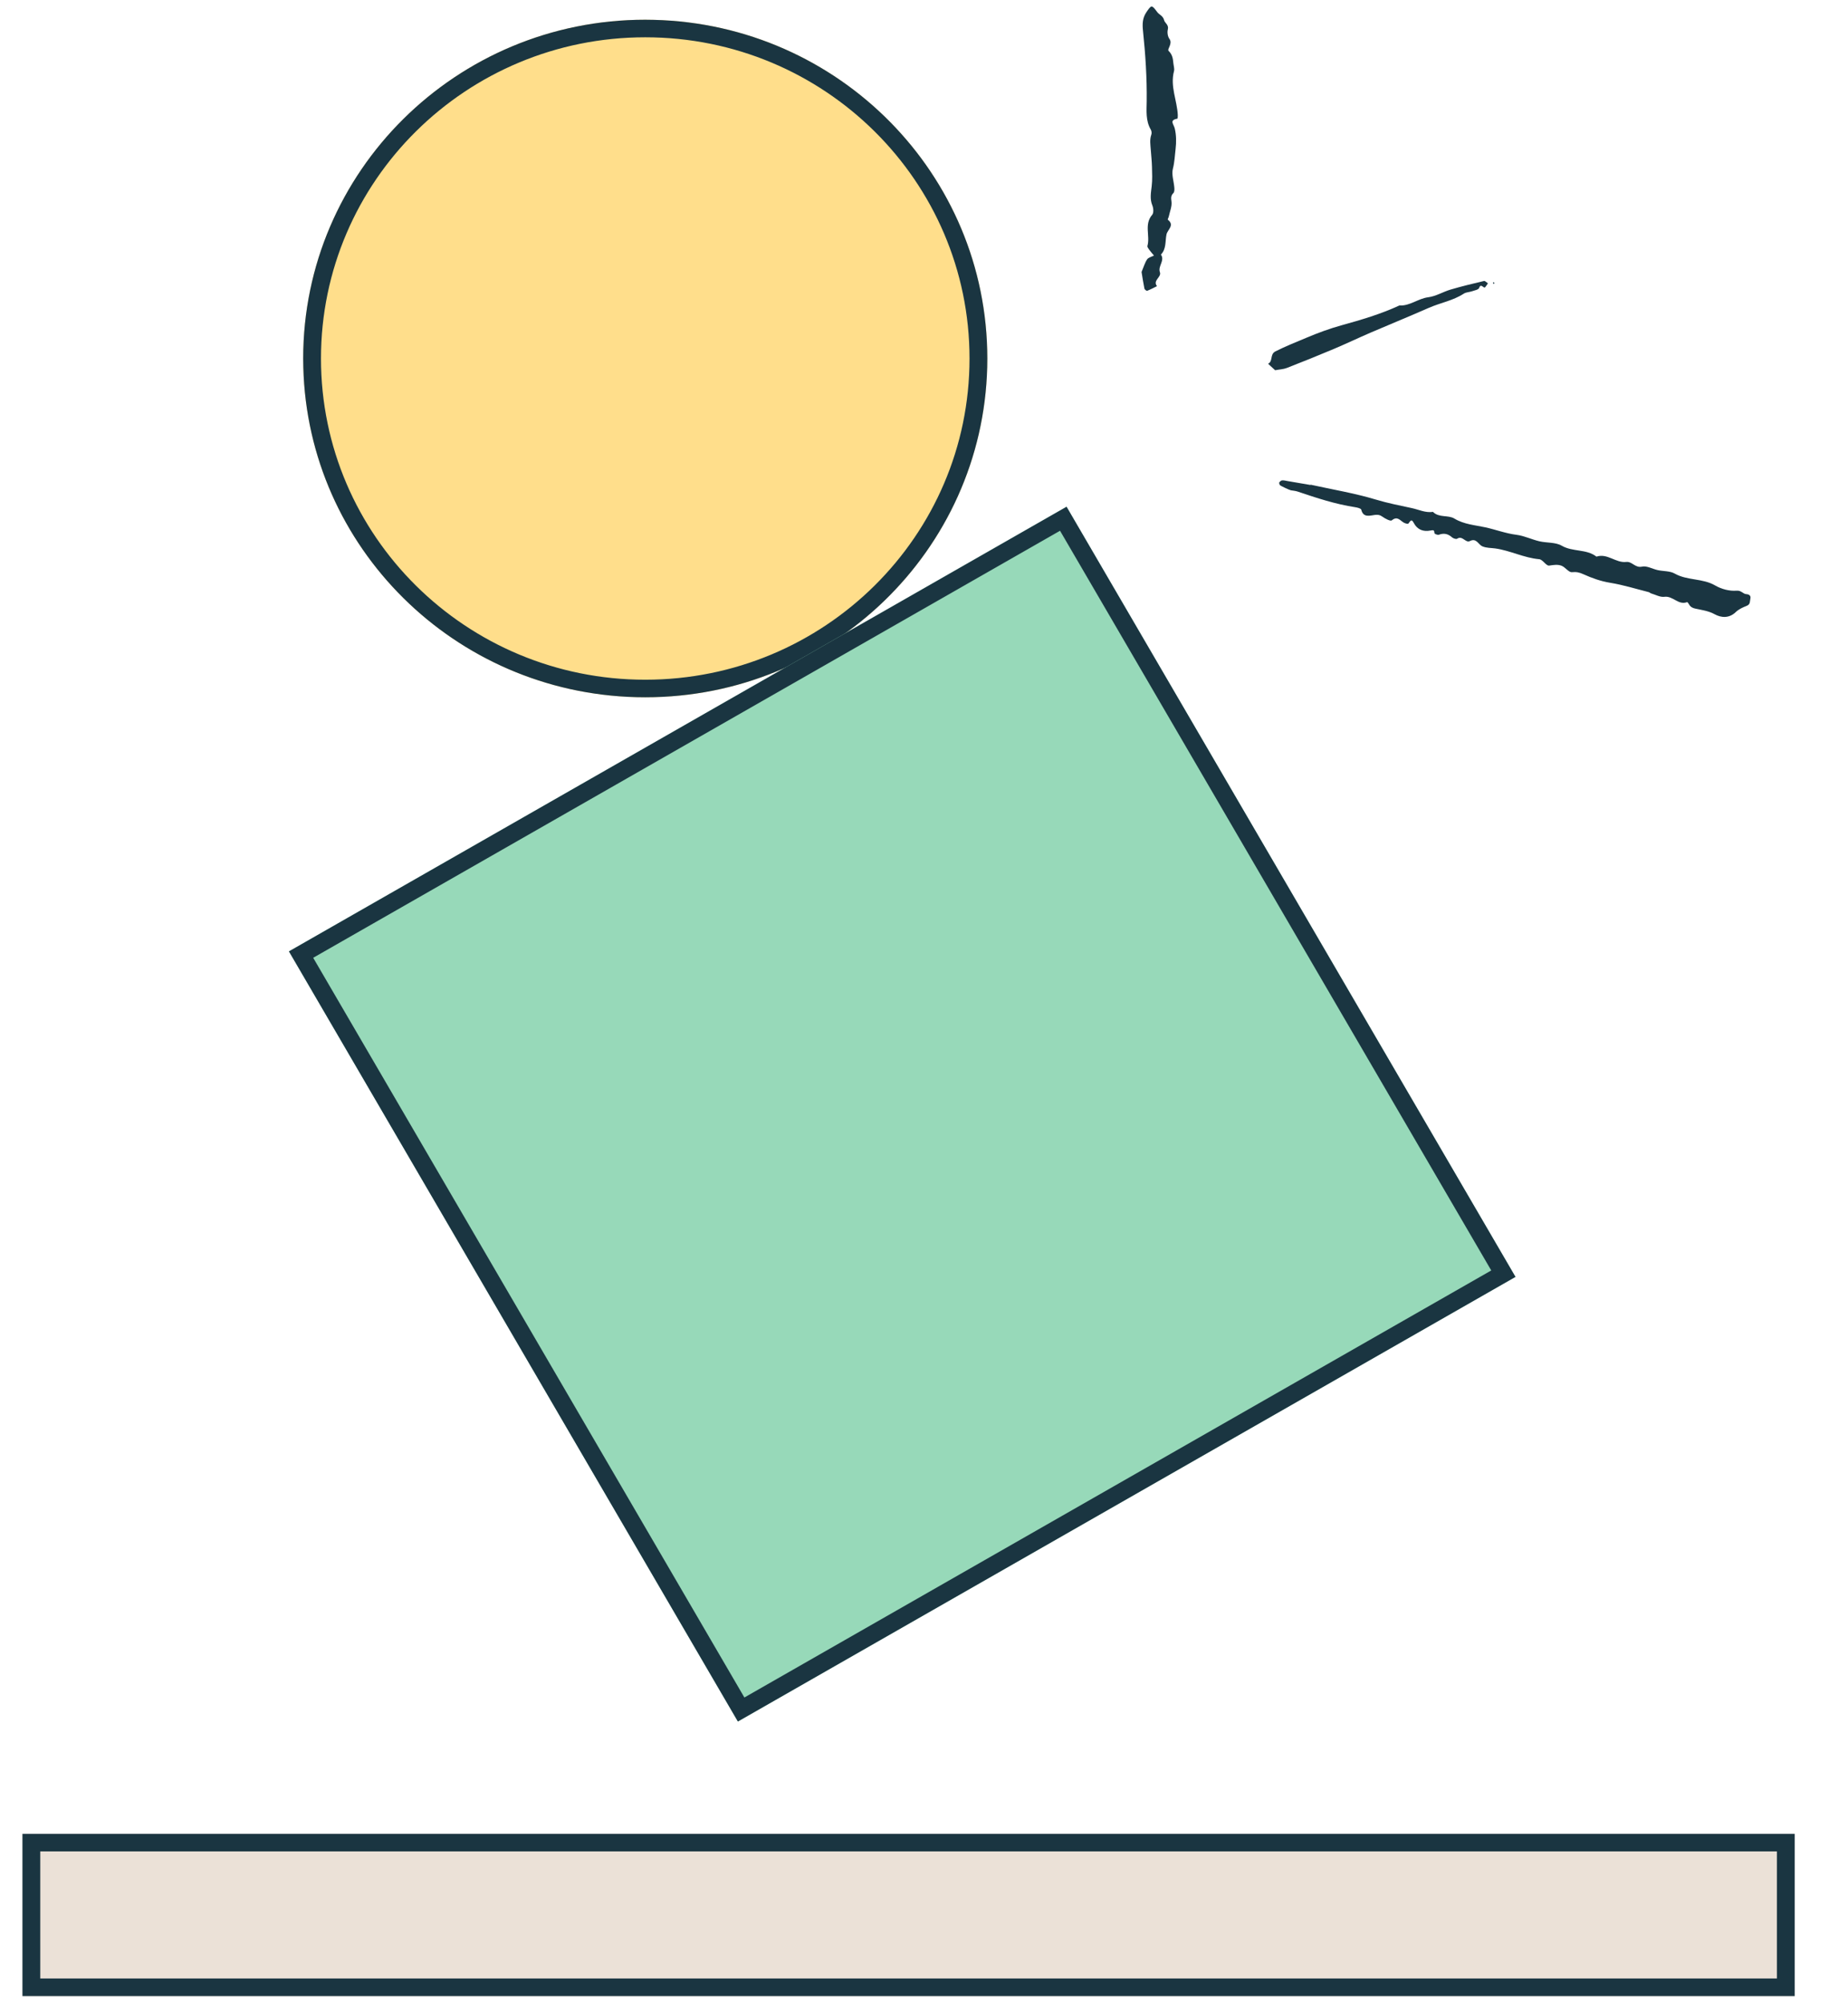
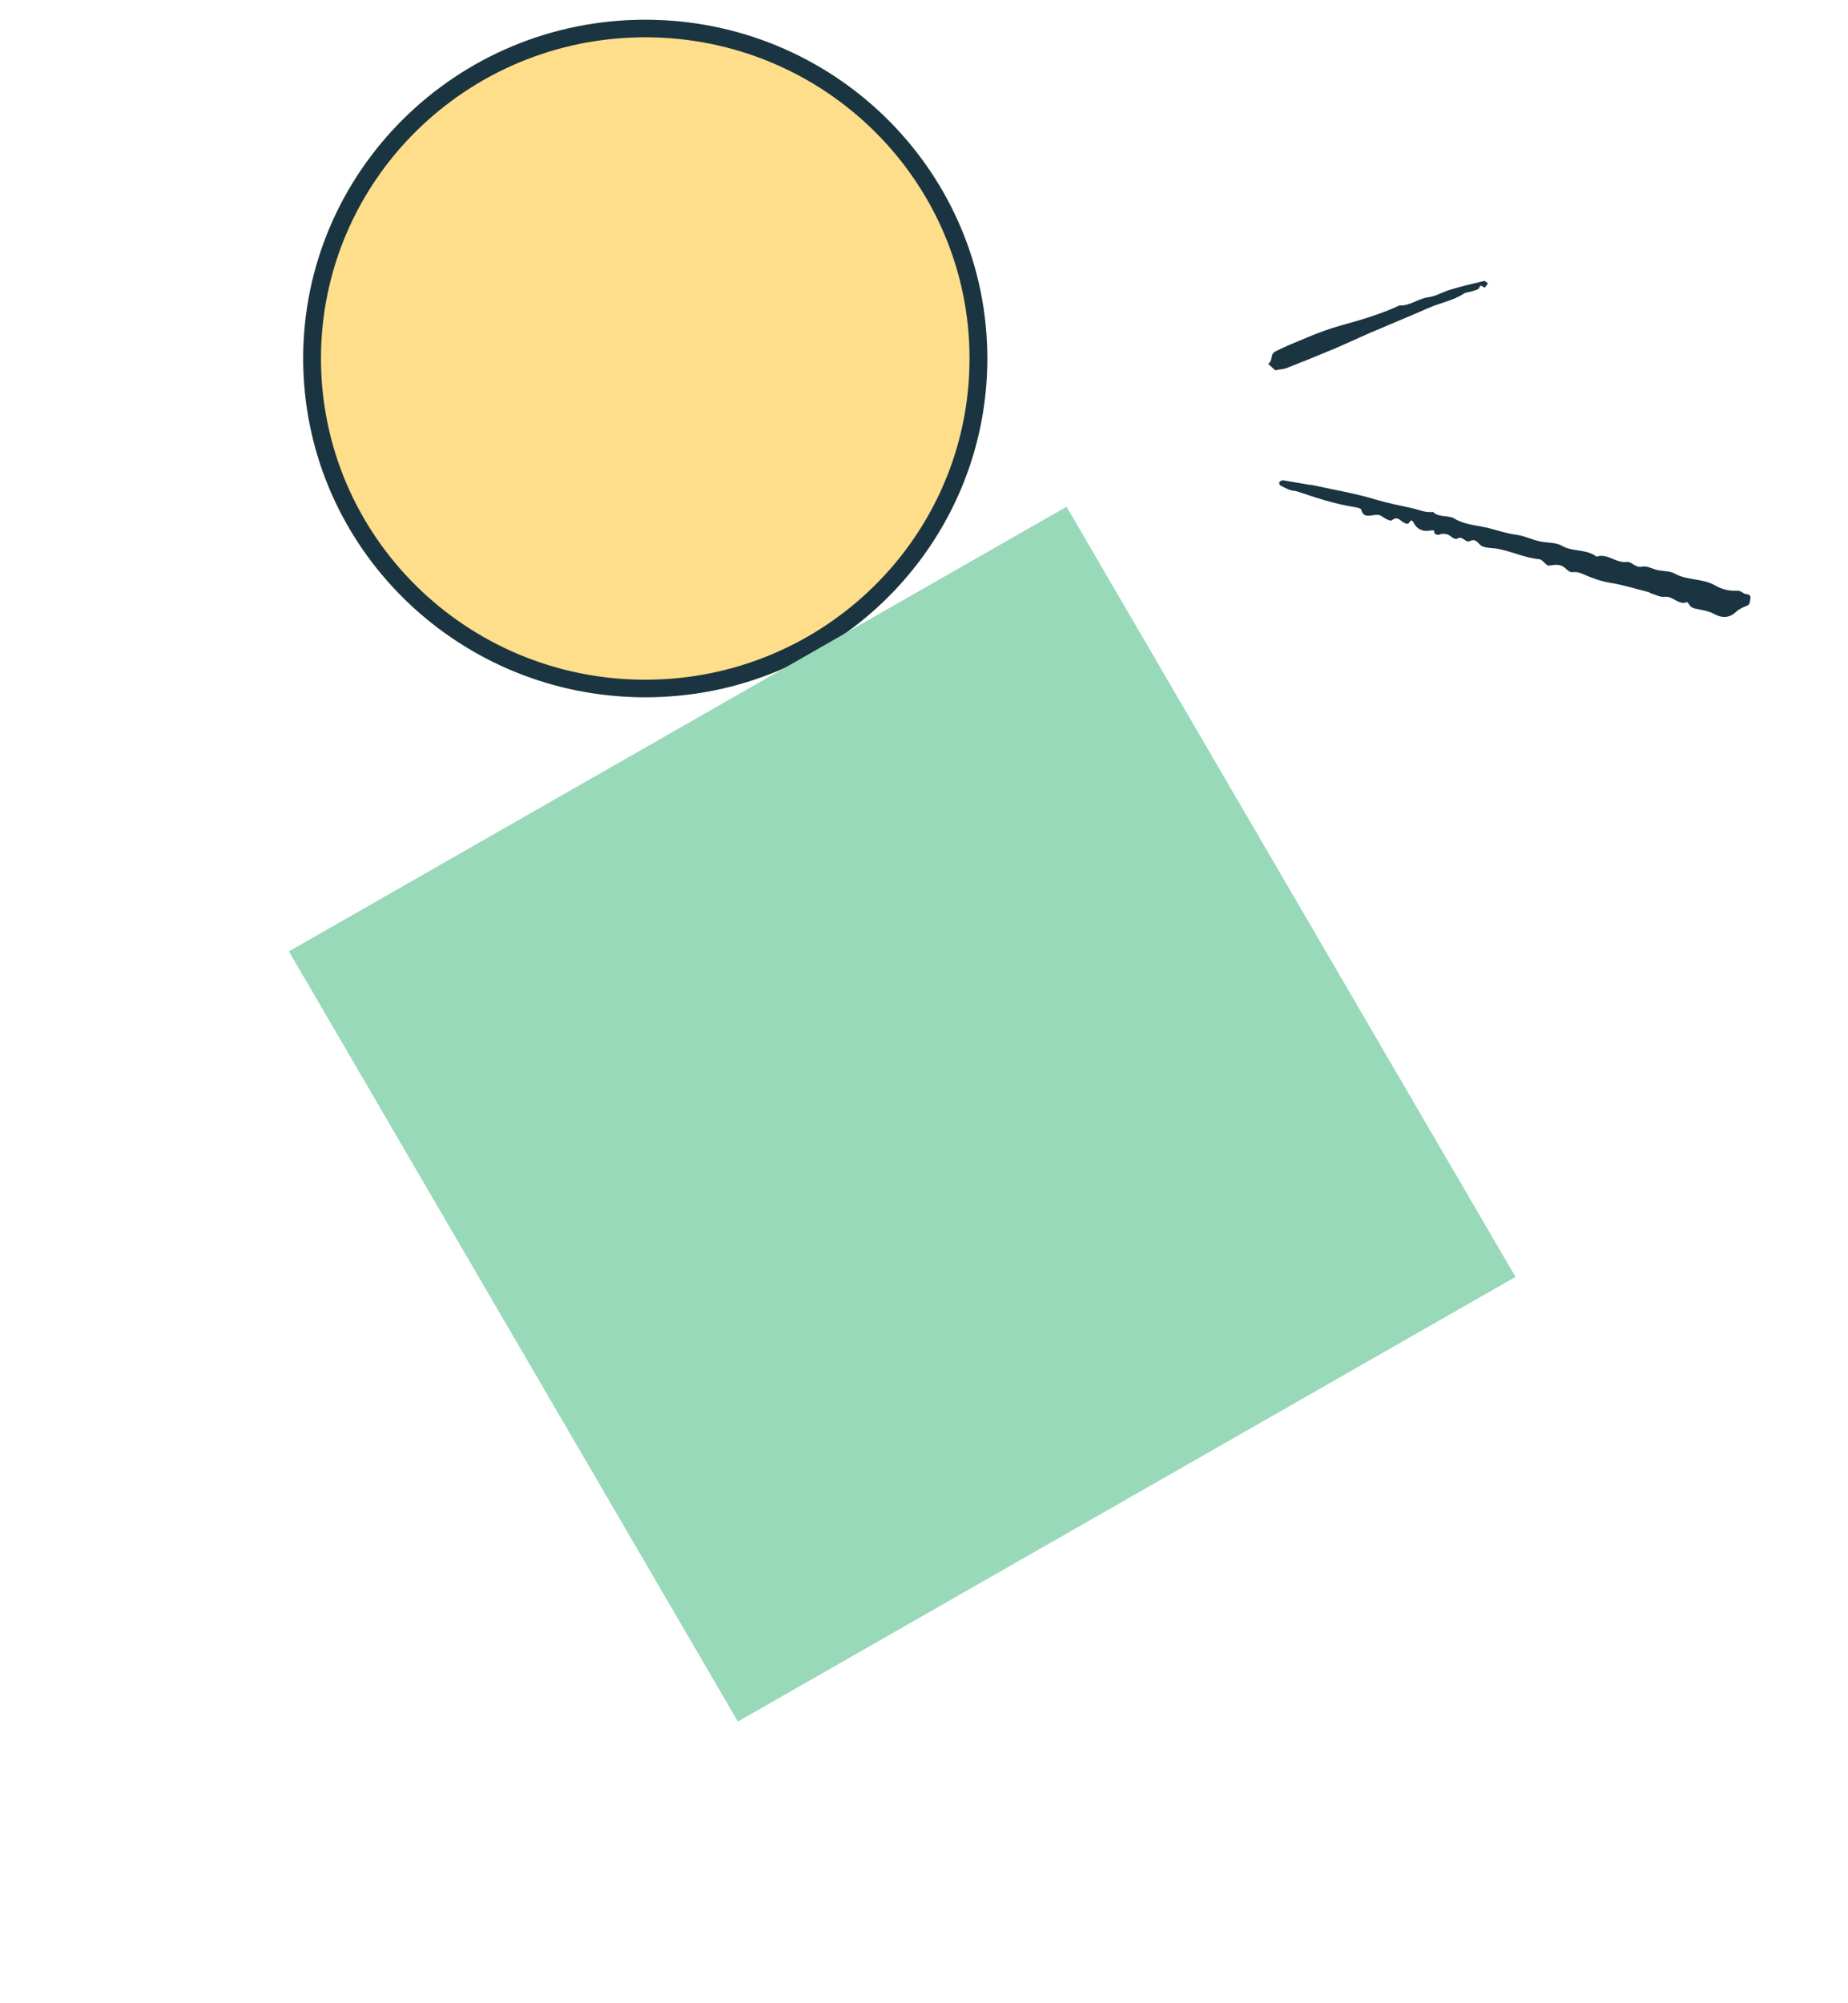
<svg xmlns="http://www.w3.org/2000/svg" width="84" height="91" viewBox="0 0 84 91" fill="none">
-   <path d="M1.021 83.306H81.576V90.673H1.021L1.021 83.306Z" fill="#EBE1D7" />
-   <path d="M81.576 83.306V90.673H1.021L1.021 83.306H81.576ZM1.83 89.875H80.768V84.103H1.83L1.83 89.875Z" fill="#1A3541" />
  <path d="M44.878 16.286C44.878 24.785 37.917 31.675 29.33 31.675C20.742 31.675 13.781 24.785 13.781 16.286C13.781 7.787 20.742 0.896 29.33 0.896C37.917 0.896 44.878 7.787 44.878 16.286Z" fill="#FFDE8B" />
  <path d="M44.069 16.286C44.069 8.225 37.468 1.694 29.33 1.694C21.192 1.694 14.59 8.225 14.59 16.286C14.59 24.347 21.192 30.877 29.33 30.877V31.675L28.928 31.67C20.66 31.462 13.996 24.866 13.787 16.683L13.781 16.286C13.781 7.787 20.743 0.896 29.33 0.896L29.731 0.902C38.133 1.112 44.878 7.92 44.878 16.286L44.873 16.683C44.66 24.998 37.783 31.675 29.33 31.675V30.877C37.468 30.877 44.069 24.347 44.069 16.286Z" fill="#1A3541" />
  <path d="M13.133 43.218L48.479 23.019L68.886 58.004L33.54 78.203L13.133 43.218Z" fill="#97D9B9" />
-   <path d="M48.48 23.019L68.886 58.004L33.54 78.202L13.133 43.218L48.48 23.019ZM33.836 77.111L67.784 57.712L48.183 24.11L14.236 43.509L33.836 77.111Z" fill="#1A3541" />
  <path d="M59.573 22.018C60.565 22.237 61.573 22.403 62.542 22.695C63.082 22.858 63.626 22.963 64.172 23.081C64.491 23.149 64.794 23.305 65.135 23.253C65.408 23.53 65.825 23.384 66.107 23.556C66.547 23.823 67.054 23.854 67.516 23.955C67.985 24.057 68.44 24.232 68.923 24.293C69.278 24.337 69.615 24.504 69.966 24.587C70.306 24.668 70.704 24.625 70.987 24.789C71.487 25.08 72.106 24.928 72.567 25.286C73.063 25.12 73.445 25.583 73.92 25.527C74.187 25.496 74.324 25.811 74.639 25.74C74.855 25.691 75.114 25.847 75.356 25.899C75.612 25.954 75.907 25.933 76.122 26.055C76.696 26.381 77.389 26.26 77.964 26.597C78.243 26.76 78.615 26.859 78.932 26.832C79.155 26.814 79.223 26.982 79.384 26.991C79.509 26.999 79.594 27.061 79.562 27.198C79.535 27.314 79.568 27.452 79.401 27.518C79.223 27.59 79.033 27.673 78.9 27.803C78.594 28.101 78.227 28.062 77.937 27.902C77.695 27.769 77.455 27.73 77.207 27.677C77.035 27.641 76.861 27.628 76.769 27.446C76.75 27.409 76.7 27.348 76.685 27.353C76.289 27.505 76.042 27.058 75.655 27.111C75.464 27.137 75.253 27.015 75.052 26.957C75.013 26.945 74.981 26.908 74.942 26.898C74.36 26.751 73.784 26.571 73.194 26.474C72.762 26.404 72.361 26.261 71.977 26.087C71.788 26.001 71.656 25.972 71.45 25.992C71.306 26.006 71.153 25.768 70.981 25.7C70.806 25.631 70.612 25.664 70.415 25.693C70.282 25.712 70.125 25.417 69.966 25.403C69.268 25.342 68.645 25.007 67.962 24.913C67.768 24.886 67.576 24.899 67.383 24.819C67.195 24.741 67.115 24.425 66.814 24.578C66.616 24.68 66.477 24.31 66.234 24.472C66.188 24.503 66.054 24.458 65.998 24.407C65.817 24.246 65.63 24.207 65.401 24.292C65.347 24.312 65.206 24.254 65.204 24.224C65.192 24.085 65.174 24.069 65.019 24.1C64.701 24.163 64.424 24.067 64.26 23.752C64.148 23.535 64.098 23.693 64.015 23.786C63.991 23.813 63.863 23.774 63.801 23.737C63.634 23.638 63.514 23.429 63.262 23.639C63.204 23.687 62.962 23.561 62.837 23.471C62.723 23.389 62.647 23.378 62.501 23.391C62.285 23.412 61.97 23.543 61.875 23.152C61.861 23.095 61.696 23.055 61.596 23.04C60.701 22.903 59.848 22.622 58.996 22.334C58.894 22.299 58.782 22.29 58.675 22.272C58.617 22.263 58.19 22.066 58.174 22.032C58.158 21.995 58.132 21.94 58.147 21.919C58.178 21.875 58.232 21.824 58.279 21.821C58.364 21.815 58.451 21.841 58.537 21.855C58.882 21.914 59.226 21.972 59.57 22.031L59.573 22.018Z" fill="#1A3541" />
-   <path d="M51.889 12.355C51.988 12.121 52.039 11.934 52.142 11.782C52.201 11.695 52.346 11.665 52.453 11.609C52.379 11.52 52.301 11.434 52.234 11.341C52.197 11.29 52.143 11.217 52.156 11.171C52.286 10.71 51.995 10.192 52.373 9.756C52.446 9.672 52.431 9.457 52.38 9.334C52.257 9.036 52.316 8.752 52.35 8.454C52.384 8.163 52.37 7.866 52.362 7.572C52.356 7.322 52.327 7.073 52.31 6.824C52.294 6.588 52.249 6.353 52.333 6.117C52.357 6.051 52.345 5.95 52.309 5.888C52.07 5.484 52.118 5.022 52.123 4.601C52.136 3.531 52.065 2.47 51.955 1.411C51.922 1.1 51.926 0.828 52.103 0.564C52.336 0.219 52.348 0.206 52.599 0.546C52.694 0.675 52.867 0.714 52.915 0.92C52.944 1.045 53.138 1.126 53.083 1.339C53.05 1.469 53.076 1.657 53.153 1.762C53.318 1.986 53.038 2.231 53.118 2.311C53.291 2.482 53.315 2.661 53.334 2.866C53.346 2.989 53.393 3.122 53.363 3.235C53.182 3.921 53.502 4.558 53.536 5.221C53.539 5.28 53.533 5.387 53.516 5.39C53.135 5.464 53.348 5.632 53.398 5.836C53.47 6.133 53.472 6.46 53.436 6.767C53.401 7.064 53.39 7.365 53.313 7.665C53.245 7.928 53.356 8.235 53.379 8.524C53.385 8.605 53.386 8.718 53.339 8.766C53.218 8.888 53.226 8.988 53.249 9.156C53.278 9.372 53.175 9.607 53.127 9.834C53.116 9.885 53.068 9.968 53.081 9.979C53.411 10.232 53.066 10.435 53.022 10.651C52.959 10.959 53.02 11.306 52.769 11.564C52.961 11.841 52.622 12.086 52.723 12.367C52.804 12.592 52.385 12.735 52.59 12.999C52.442 13.072 52.297 13.151 52.144 13.21C52.117 13.22 52.028 13.153 52.019 13.111C51.966 12.849 51.927 12.584 51.889 12.355Z" fill="#1A3541" />
  <path d="M57.96 16.818C57.846 16.713 57.743 16.619 57.64 16.524C57.874 16.414 57.711 16.096 57.973 15.963C58.431 15.73 58.905 15.545 59.376 15.346C59.903 15.123 60.435 14.927 60.981 14.776C61.876 14.528 62.763 14.268 63.607 13.877C64.086 13.905 64.457 13.561 64.922 13.503C65.27 13.459 65.595 13.254 65.94 13.153C66.44 13.006 66.947 12.884 67.455 12.764C67.503 12.752 67.573 12.833 67.633 12.871C67.592 12.93 67.555 12.992 67.509 13.046C67.435 13.13 67.319 12.835 67.232 13.082C67.204 13.161 67.02 13.193 66.903 13.233C66.784 13.274 66.639 13.272 66.538 13.338C66.049 13.658 65.47 13.754 64.945 13.985C64.07 14.37 63.184 14.73 62.305 15.108C61.739 15.352 61.183 15.618 60.615 15.857C59.911 16.154 59.201 16.439 58.489 16.716C58.336 16.775 58.163 16.78 57.96 16.818Z" fill="#1A3541" />
-   <path d="M67.86 12.85C67.869 12.838 67.877 12.828 67.886 12.816C67.903 12.833 67.919 12.85 67.936 12.866C67.921 12.876 67.905 12.886 67.89 12.896C67.88 12.88 67.87 12.865 67.86 12.85Z" fill="#1A3541" />
</svg>